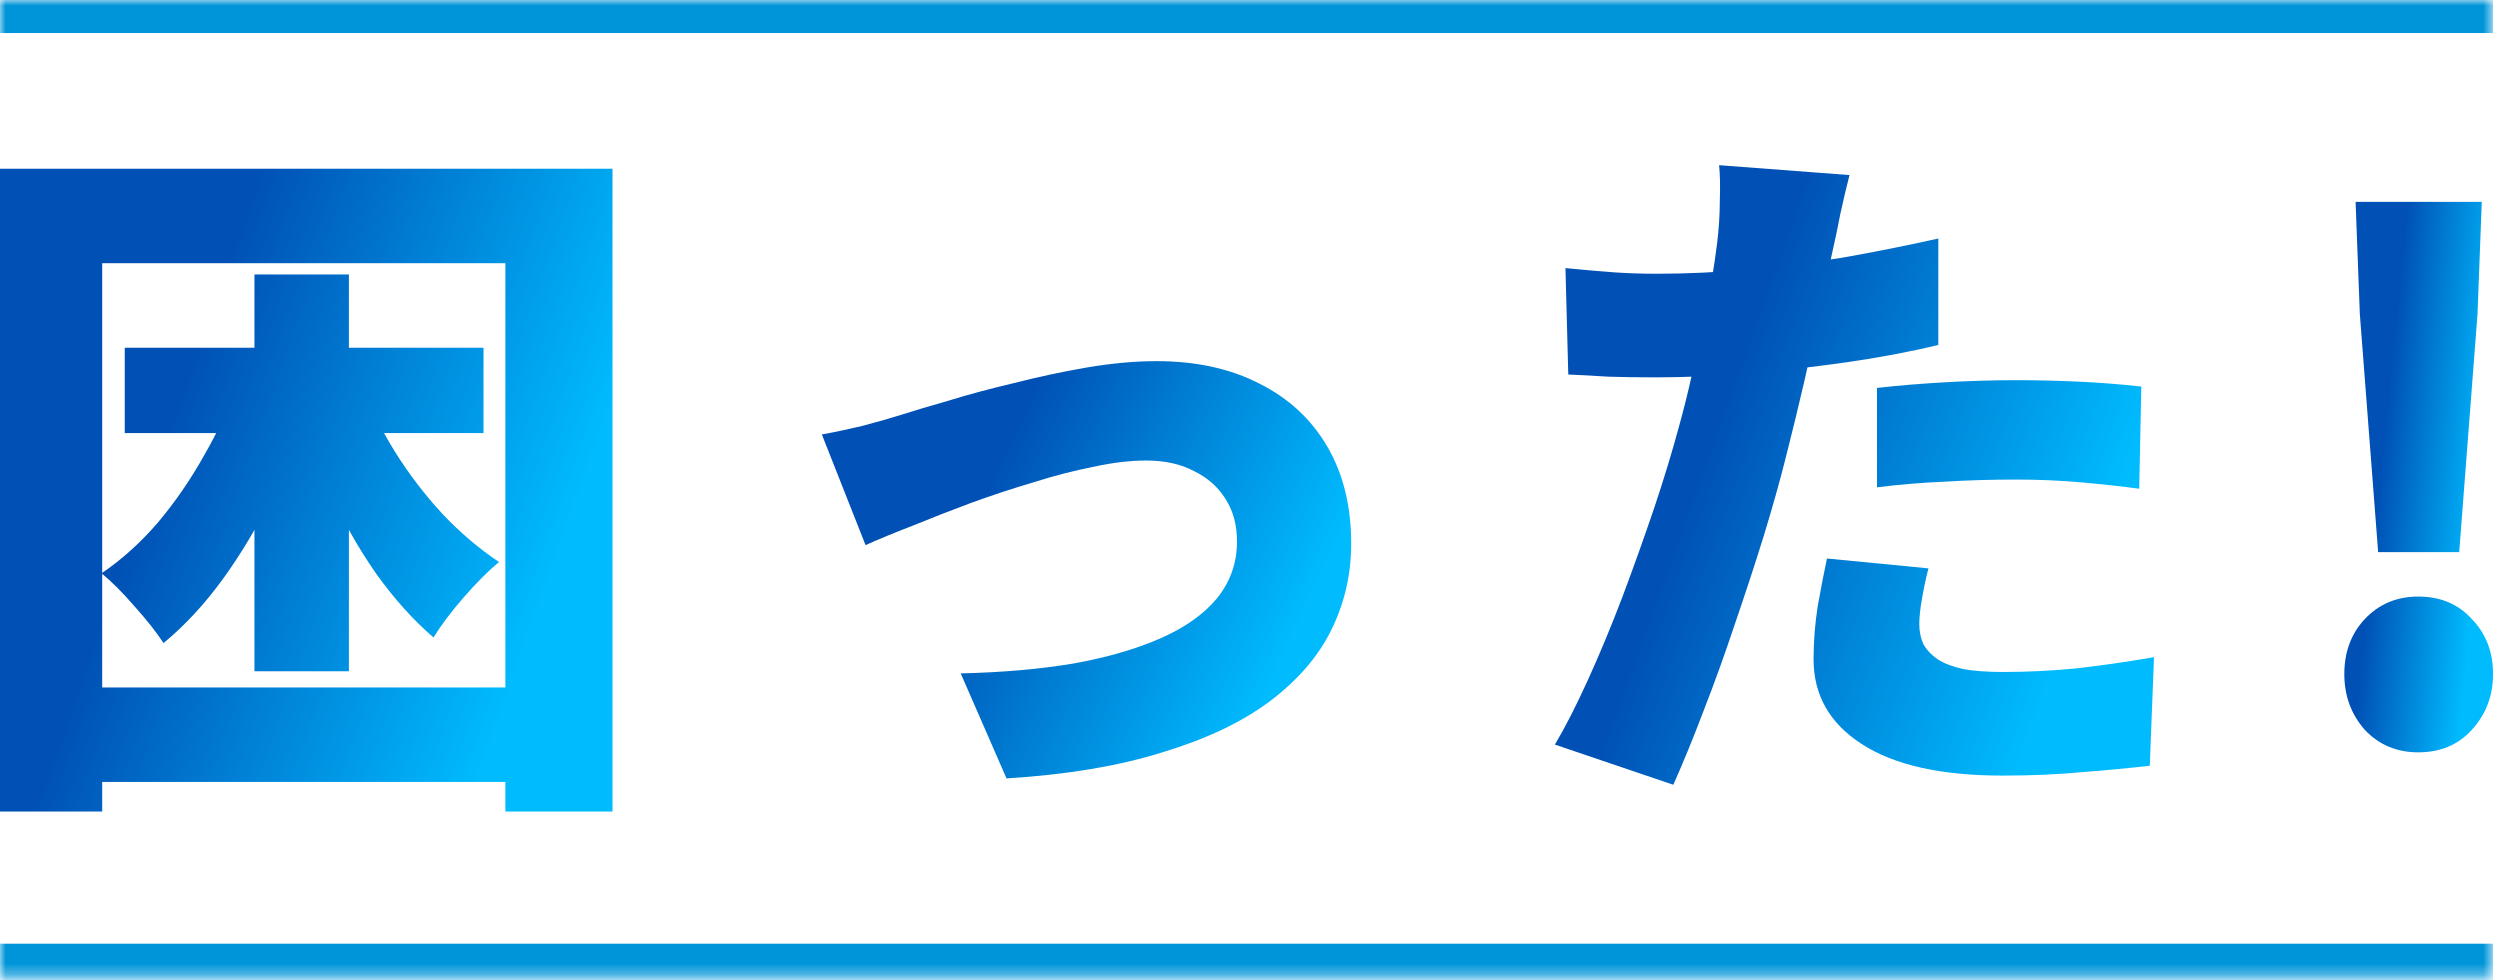
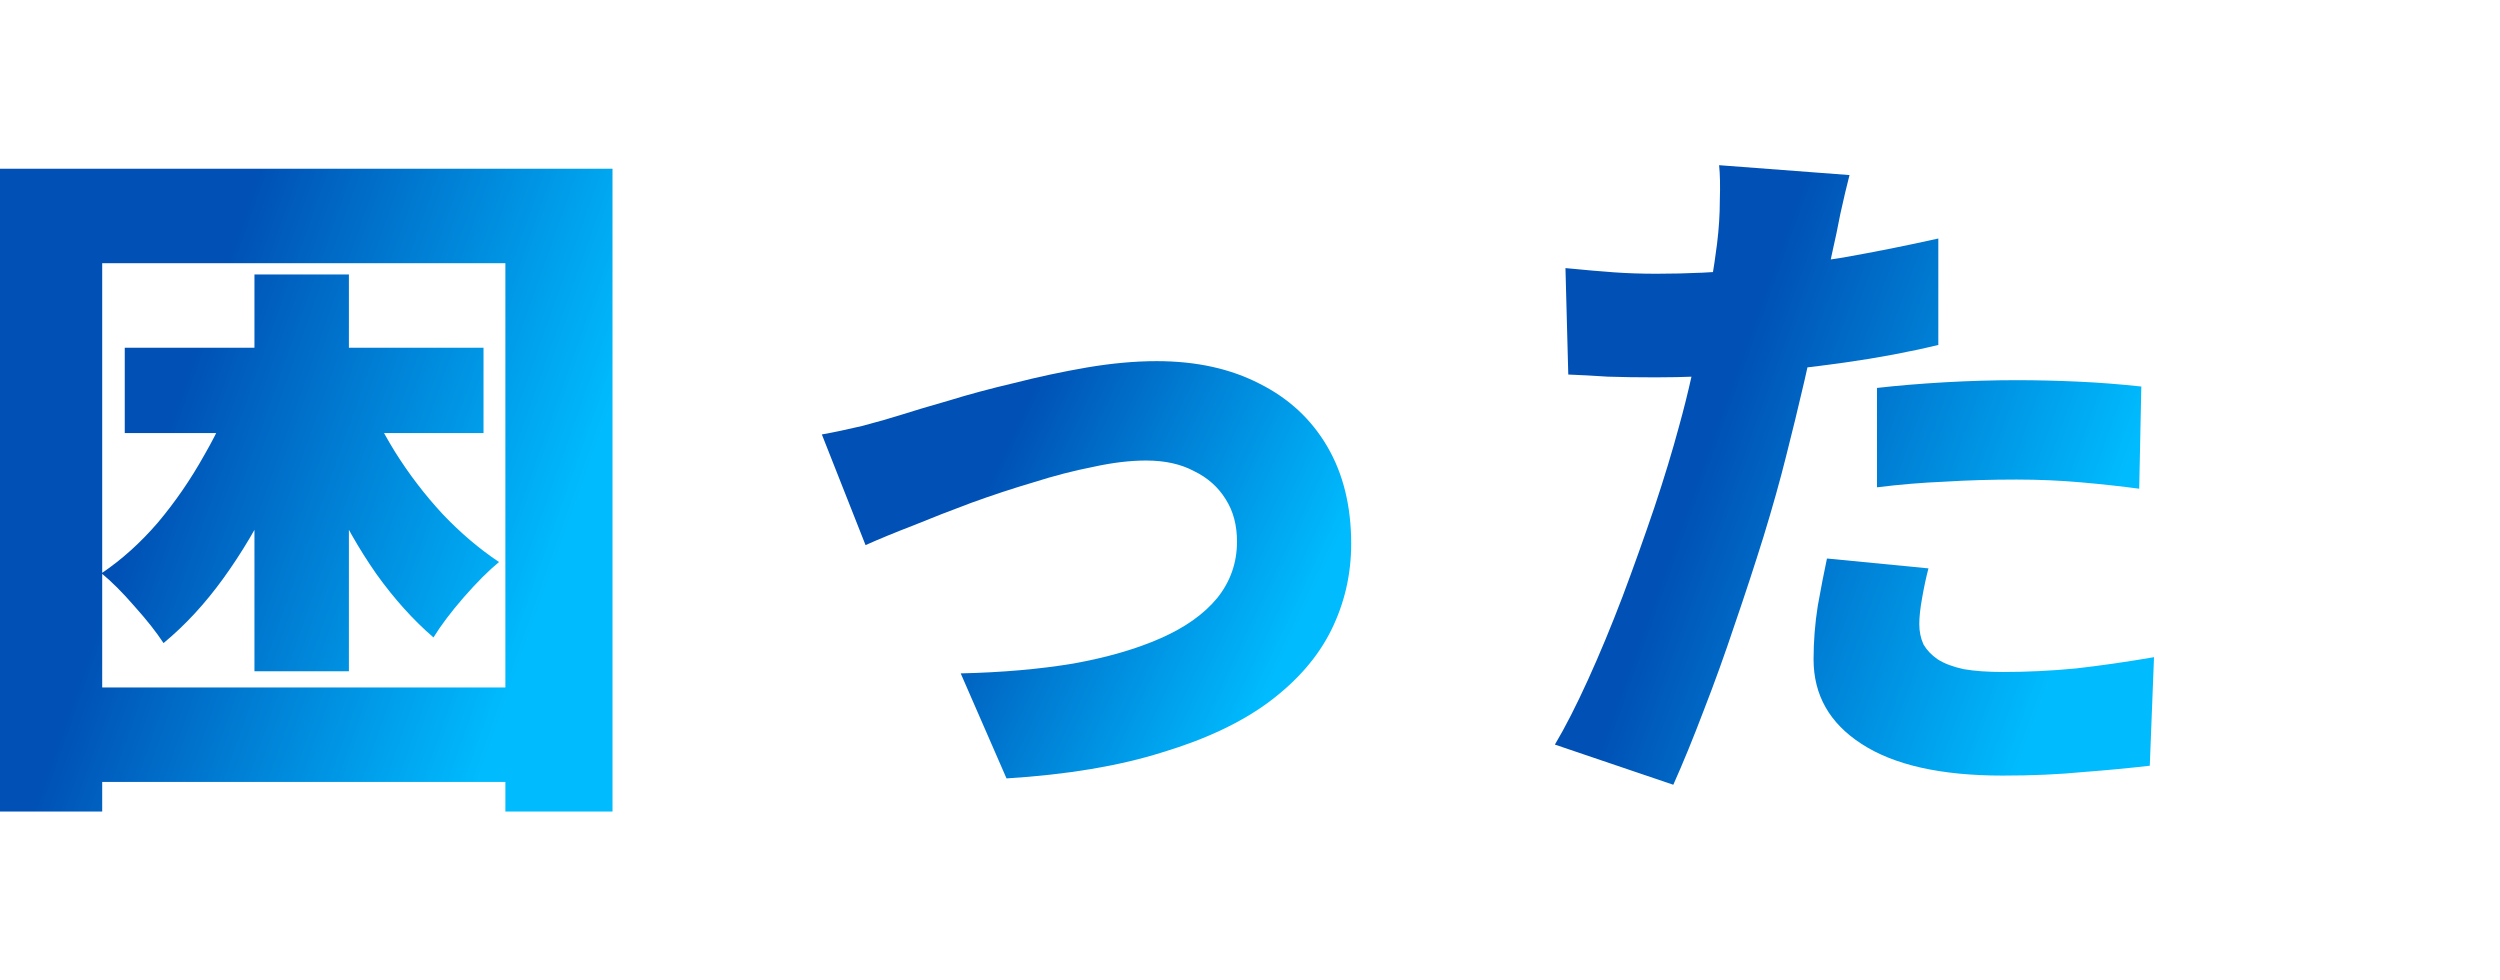
<svg xmlns="http://www.w3.org/2000/svg" width="227" height="89" viewBox="0 0 227 89" fill="none">
  <mask id="path-1-inside-1_180_683" fill="white">
-     <path d="M0 0H226.368V88.688H0V0Z" />
-   </mask>
+     </mask>
  <path d="M0 0V3H226.368V0V-3H0V0ZM226.368 88.688V85.688H0V88.688V91.688H226.368V88.688Z" fill="#0095D9" mask="url(#path-1-inside-1_180_683)" />
-   <path d="M215.936 50.136L214.272 28.504L213.888 18.328H225.344L224.96 28.504L223.296 50.136H215.936ZM219.584 68.312C217.621 68.312 216 67.629 214.72 66.264C213.483 64.856 212.864 63.171 212.864 61.208C212.864 59.203 213.483 57.539 214.72 56.216C216 54.851 217.621 54.168 219.584 54.168C221.589 54.168 223.211 54.851 224.448 56.216C225.728 57.539 226.368 59.203 226.368 61.208C226.368 63.171 225.728 64.856 224.448 66.264C223.211 67.629 221.589 68.312 219.584 68.312Z" fill="url(#paint0_linear_180_683)" />
  <path d="M167.936 15.896C167.68 16.877 167.403 18.051 167.104 19.416C166.848 20.739 166.635 21.763 166.464 22.488C166.165 23.896 165.781 25.667 165.312 27.8C164.885 29.933 164.395 32.195 163.84 34.584C163.285 36.973 162.731 39.256 162.176 41.432C161.621 43.651 160.939 46.083 160.128 48.728C159.317 51.331 158.443 53.997 157.504 56.728C156.608 59.416 155.669 62.019 154.688 64.536C153.749 67.011 152.832 69.251 151.936 71.256L141.184 67.608C142.123 66.029 143.125 64.067 144.192 61.72C145.259 59.373 146.304 56.856 147.328 54.168C148.352 51.437 149.312 48.749 150.208 46.104C151.104 43.416 151.851 40.963 152.448 38.744C152.875 37.208 153.259 35.672 153.6 34.136C153.984 32.6 154.325 31.128 154.624 29.72C154.923 28.269 155.179 26.904 155.392 25.624C155.605 24.344 155.776 23.192 155.904 22.168C156.075 20.803 156.16 19.48 156.16 18.2C156.203 16.877 156.181 15.811 156.096 15L167.936 15.896ZM150.4 24.856C153.173 24.856 155.968 24.728 158.784 24.472C161.643 24.216 164.501 23.853 167.36 23.384C170.261 22.872 173.141 22.296 176 21.656V31.32C173.355 31.96 170.517 32.493 167.488 32.92C164.459 33.347 161.451 33.688 158.464 33.944C155.52 34.157 152.811 34.264 150.336 34.264C148.715 34.264 147.264 34.243 145.984 34.2C144.704 34.115 143.509 34.051 142.4 34.008L142.144 24.344C143.893 24.515 145.365 24.643 146.56 24.728C147.755 24.813 149.035 24.856 150.4 24.856ZM170.432 35.224C172.309 35.011 174.357 34.84 176.576 34.712C178.837 34.584 181.013 34.52 183.104 34.52C184.896 34.52 186.731 34.563 188.608 34.648C190.528 34.733 192.469 34.883 194.432 35.096L194.24 44.376C192.661 44.163 190.912 43.971 188.992 43.8C187.072 43.629 185.109 43.544 183.104 43.544C180.8 43.544 178.624 43.608 176.576 43.736C174.528 43.821 172.48 43.992 170.432 44.248V35.224ZM175.104 51.608C174.891 52.419 174.699 53.315 174.528 54.296C174.357 55.235 174.272 56.024 174.272 56.664C174.272 57.347 174.4 57.965 174.656 58.52C174.955 59.032 175.381 59.48 175.936 59.864C176.533 60.248 177.323 60.547 178.304 60.76C179.285 60.931 180.48 61.016 181.888 61.016C184.064 61.016 186.261 60.909 188.48 60.696C190.741 60.44 193.109 60.099 195.584 59.672L195.2 69.528C193.365 69.741 191.339 69.933 189.12 70.104C186.944 70.317 184.512 70.424 181.824 70.424C176.235 70.424 171.968 69.464 169.024 67.544C166.123 65.667 164.672 63.107 164.672 59.864C164.672 58.243 164.8 56.621 165.056 55C165.355 53.336 165.632 51.907 165.888 50.712L175.104 51.608Z" fill="url(#paint1_linear_180_683)" />
  <path d="M74.624 39.448C75.605 39.277 76.821 39.021 78.272 38.68C79.723 38.296 80.917 37.955 81.856 37.656C82.923 37.315 84.352 36.888 86.144 36.376C87.936 35.821 89.92 35.288 92.096 34.776C94.272 34.221 96.469 33.752 98.688 33.368C100.949 32.984 103.061 32.792 105.024 32.792C108.608 32.792 111.723 33.475 114.368 34.84C117.013 36.163 119.061 38.061 120.512 40.536C121.963 43.011 122.688 45.955 122.688 49.368C122.688 52.141 122.091 54.744 120.896 57.176C119.701 59.608 117.824 61.784 115.264 63.704C112.747 65.581 109.504 67.117 105.536 68.312C101.611 69.549 96.896 70.339 91.392 70.68L87.232 61.144C90.987 61.059 94.4 60.76 97.472 60.248C100.544 59.693 103.189 58.925 105.408 57.944C107.627 56.963 109.333 55.747 110.528 54.296C111.723 52.803 112.32 51.096 112.32 49.176C112.32 47.683 111.979 46.403 111.296 45.336C110.613 44.227 109.653 43.373 108.416 42.776C107.221 42.136 105.771 41.816 104.064 41.816C102.613 41.816 101.013 42.008 99.264 42.392C97.515 42.733 95.701 43.203 93.824 43.8C91.947 44.355 90.069 44.973 88.192 45.656C86.357 46.339 84.608 47.021 82.944 47.704C81.28 48.344 79.829 48.941 78.592 49.496L74.624 39.448Z" fill="url(#paint2_linear_180_683)" />
  <path d="M11.328 31.576H43.904V39.32H11.328V31.576ZM32.64 34.648C33.493 36.781 34.56 38.893 35.84 40.984C37.12 43.032 38.571 44.931 40.192 46.68C41.813 48.387 43.52 49.837 45.312 51.032C44.373 51.8 43.307 52.867 42.112 54.232C40.96 55.555 40.043 56.771 39.36 57.88C37.525 56.301 35.797 54.381 34.176 52.12C32.597 49.859 31.189 47.384 29.952 44.696C28.715 41.965 27.648 39.192 26.752 36.376L32.64 34.648ZM23.104 24.92H31.68V60.952H23.104V24.92ZM21.632 34.584L28.096 36.504C27.2 39.405 26.091 42.221 24.768 44.952C23.445 47.683 21.952 50.2 20.288 52.504C18.624 54.808 16.811 56.771 14.848 58.392C14.208 57.411 13.333 56.301 12.224 55.064C11.115 53.784 10.112 52.781 9.216 52.056C11.051 50.819 12.757 49.283 14.336 47.448C15.915 45.571 17.323 43.523 18.56 41.304C19.84 39.085 20.864 36.845 21.632 34.584ZM0 15.32H55.616V73.688H45.888V23.896H9.28V73.688H0V15.32ZM5.44 62.424H49.536V71H5.44V62.424Z" fill="url(#paint3_linear_180_683)" />
  <defs>
    <linearGradient id="paint0_linear_180_683" x1="215.072" y1="27.119" x2="232.02" y2="28.821" gradientUnits="userSpaceOnUse">
      <stop offset="0.151" stop-color="#0050B5" />
      <stop offset="0.715" stop-color="#00BBFE" />
    </linearGradient>
    <linearGradient id="paint1_linear_180_683" x1="150.08" y1="24.894" x2="211.153" y2="46.846" gradientUnits="userSpaceOnUse">
      <stop offset="0.151" stop-color="#0050B5" />
      <stop offset="0.715" stop-color="#00BBFE" />
    </linearGradient>
    <linearGradient id="paint2_linear_180_683" x1="82.484" y1="39.456" x2="132.332" y2="62.96" gradientUnits="userSpaceOnUse">
      <stop offset="0.151" stop-color="#0050B5" />
      <stop offset="0.715" stop-color="#00BBFE" />
    </linearGradient>
    <linearGradient id="paint3_linear_180_683" x1="9.094" y1="25.586" x2="71.741" y2="47.773" gradientUnits="userSpaceOnUse">
      <stop offset="0.151" stop-color="#0050B5" />
      <stop offset="0.715" stop-color="#00BBFE" />
    </linearGradient>
  </defs>
</svg>